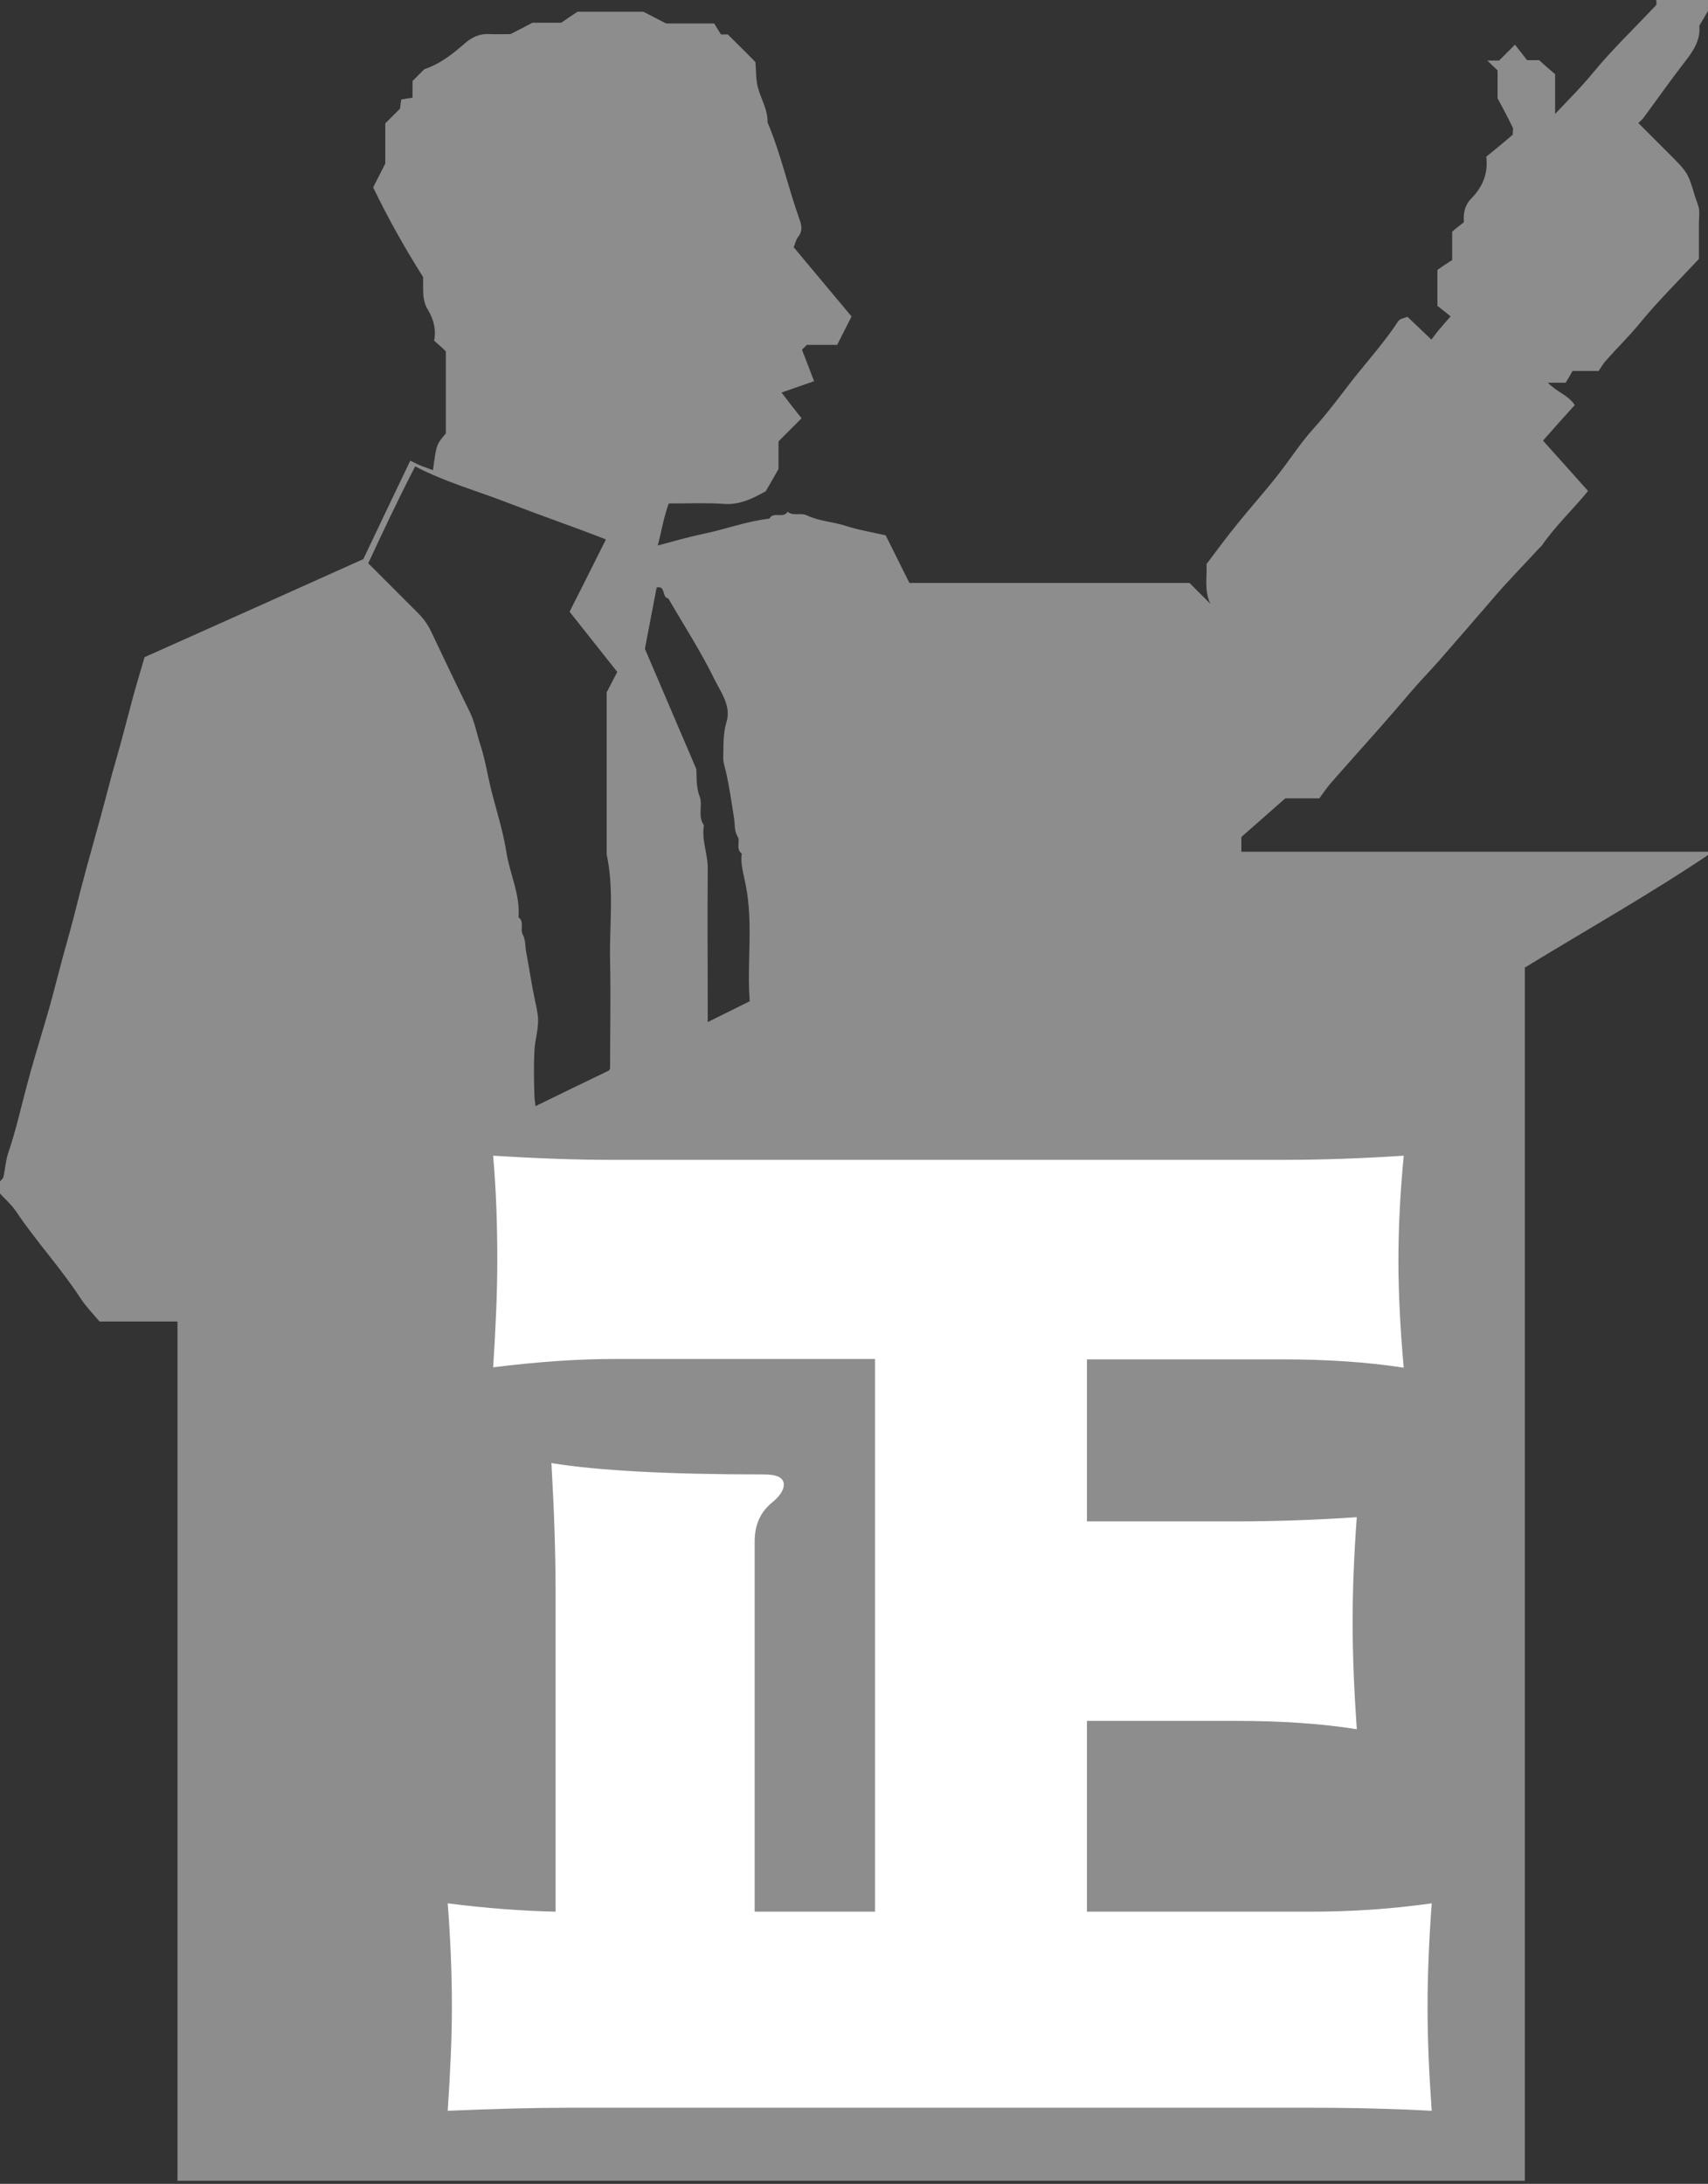
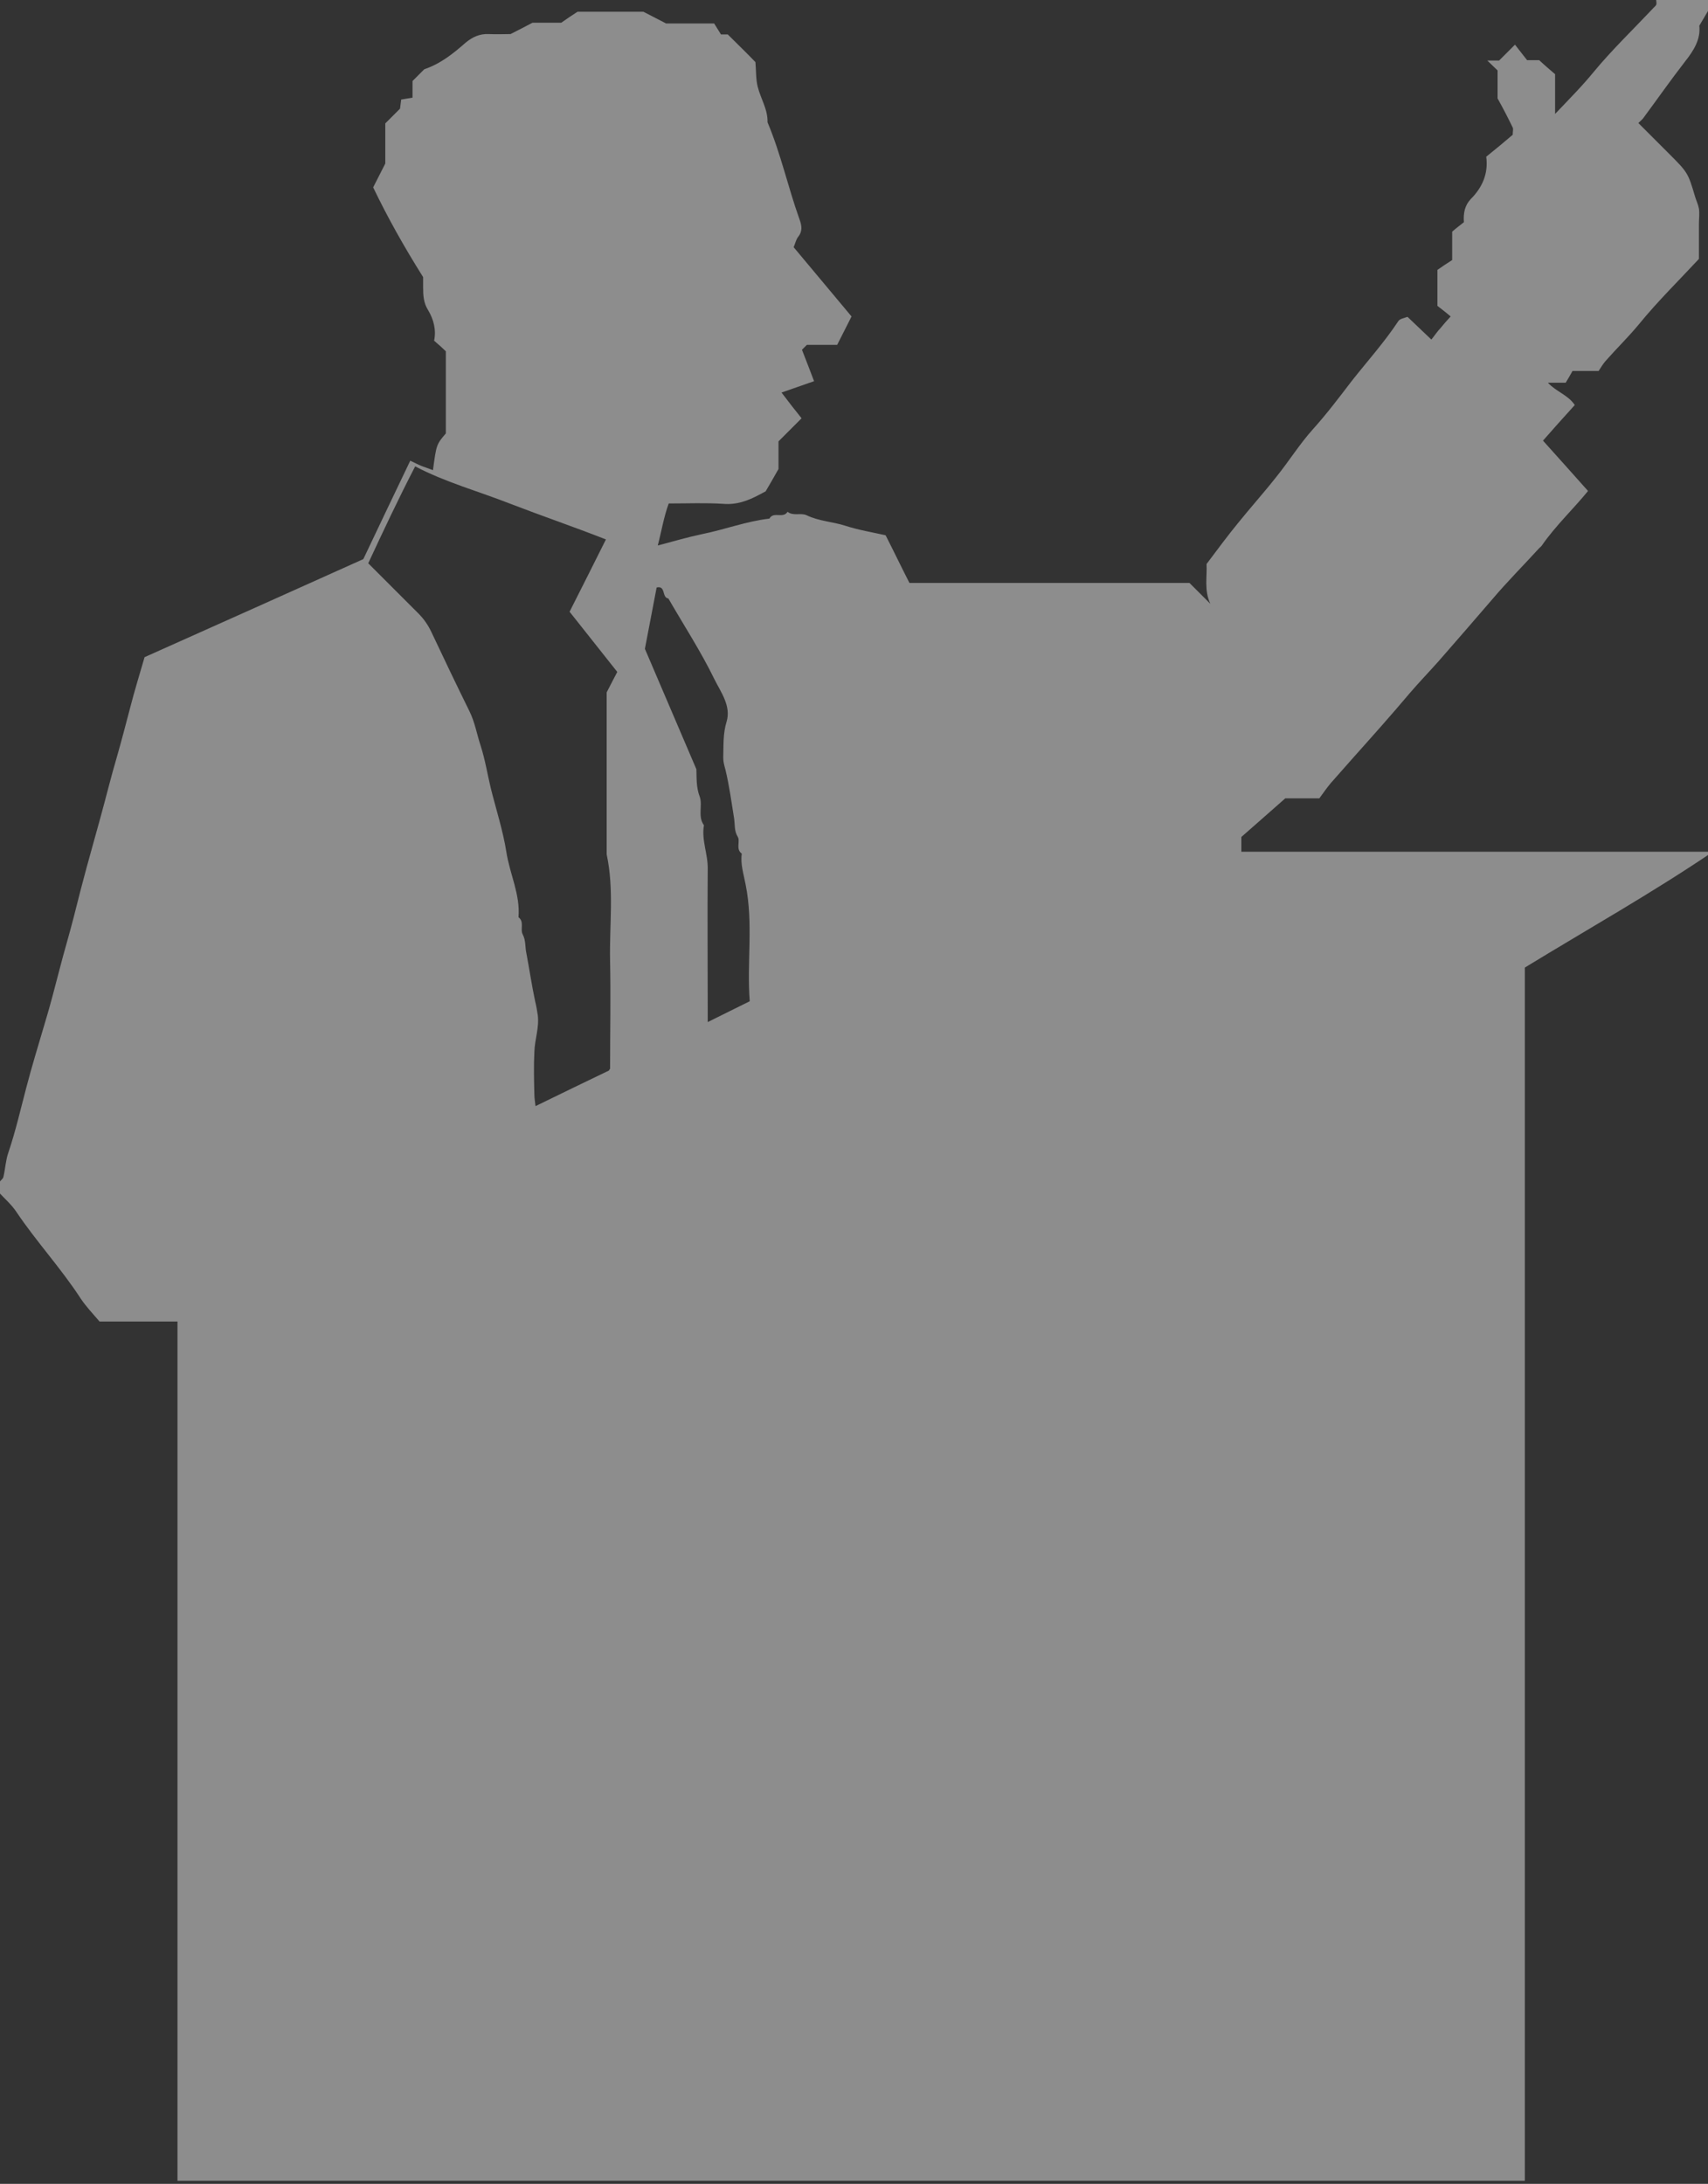
<svg xmlns="http://www.w3.org/2000/svg" version="1.1" id="圖層_1" x="0px" y="0px" viewBox="0 0 451.3 576.9" style="enable-background:new 0 0 451.3 576.9;" xml:space="preserve">
  <rect x="0" y="0" width="451.3" height="576.9" fill="#333333" stroke="none" />
  <style type="text/css">
	.st0{fill:#8D8D8D;}
	.st1{fill:#FFFFFF;}
</style>
  <path class="st0" d="M453,0c-1.3,2.2-2.5,4.3-4,6.8c0.4,3.6-1.5,6.6-3.8,9.5c-3.8,4.9-7.3,9.9-11,14.9c-0.3,0.4-0.7,0.7-1.3,1.3  c2.6,2.6,5.3,5.3,7.9,7.9c5.2,5.2,5.2,5.2,7.1,11.6c0.3,1,0.8,2,1,3.1c0.2,1.3,0,2.7,0,4c0,3.2,0,6.3,0,9.3  c-5.4,5.8-10.9,11.2-15.8,17.2c-2.8,3.4-6,6.5-8.9,9.8c-0.6,0.7-1.1,1.5-1.8,2.6c-2.1,0-4.5,0-6.9,0c-0.6,1.1-1.2,2.1-1.8,3.1  c-1.5,0-3,0-4.7,0c2.2,2.4,5.3,3.2,7.1,5.9c-2.9,3.2-5.7,6.3-8.4,9.4c4.2,4.7,8.1,9,11.9,13.3c-3.9,4.8-8.6,9.2-12.2,14.4  c-0.2,0.3-0.5,0.5-0.7,0.7c-4.1,4.5-8.4,8.8-12.3,13.4c-4.8,5.6-9.6,11.1-14.4,16.6c-2.5,2.8-5.1,5.5-7.5,8.3  c-4.8,5.7-9.8,11.3-14.8,16.9c-2,2.3-4.1,4.6-6.1,6.9c-1,1.2-1.9,2.5-3,4c-2.9,0-6.1,0-9,0c-4,3.5-7.8,6.9-11.6,10.2  c0,1.3,0,2.4,0,3.9c41.5,0,83,0,124.6,0c-16.1,10.9-33,20.4-49.7,30.6c0,106.6,0,213.5,0,320.5c-118.7,0-237.3,0-356,0  c0-75.6,0-151.2,0-227c-7.1,0-13.9,0-20.6,0c-1.8-2.1-3.6-4-5-6.1c-5.2-8-11.7-15-17-22.9c-1.2-1.8-2.9-3.3-4.4-4.9c0-1,0-2,0-3  c0.3-0.4,0.9-0.8,1-1.3c0.5-2.1,0.6-4.4,1.3-6.4c1.9-5.6,3.2-11.3,4.7-17c1.5-5.8,3.3-11.6,5-17.4c1.4-4.6,2.6-9.3,3.8-13.9  c1.2-4.7,2.6-9.3,3.8-14c1.1-4.4,2.2-8.7,3.4-13.1c1.2-4.3,2.4-8.7,3.6-13c1.5-5.4,2.8-10.8,4.4-16.2c1.2-4.2,2.3-8.4,3.4-12.6  c1.2-4.7,2.6-9.2,3.9-13.7c19.5-8.7,38.9-17.4,57.8-25.9c4.2-8.9,8.2-17.2,12.4-26c1.1,0.5,2,1,3,1.4s2,0.7,3,1.1  c0.9-6.7,0.9-6.8,3.4-9.7c0-7,0-14,0-21.7c-0.7-0.7-1.8-1.7-3.1-2.8c0.6-2.8-0.1-5.6-1.6-8.1c-1.2-1.9-1.3-3.9-1.3-6  c0-1.2,0-2.3,0-2.7c-5.1-8.1-9.4-15.8-13.2-23.7c1.1-2.2,2.1-4.1,3.2-6.3c0-3.3,0-7,0-10.6c1.3-1.3,2.6-2.6,3.9-3.9  c0.1-0.8,0.2-1.6,0.3-2.4c1-0.2,1.9-0.3,3-0.5c0-1.6,0-3.1,0-4.4c1.2-1.2,2.3-2.3,3.1-3.1c4.4-1.5,7.7-4.2,10.9-7  c1.8-1.5,3.7-2.4,6.1-2.3c2.1,0.1,4.3,0,5.8,0c2.2-1.1,3.9-2,5.8-3c2.3,0,5,0,7.6,0c1.4-1,2.9-2,4.3-2.9c6,0,11.9,0,17.4,0  c2.1,1.1,3.7,1.9,6,3.1c3.8,0,8.2,0,12.7,0c0.6,1,1.2,1.9,1.8,2.9c0.6,0,1.3,0,1.8,0c2.6,2.6,5.1,5,7.3,7.3c0.2,2.3,0.1,4.5,0.6,6.5  c0.8,3.2,2.7,6,2.6,9.4c3.5,8.3,5.4,17.1,8.4,25.5c0.7,1.9,0.9,3.3-0.4,4.9c-0.5,0.7-0.7,1.7-1.1,2.6c5.1,6.1,10.3,12.3,15.3,18.3  c-1.4,2.8-2.6,5.1-3.8,7.5c-2.7,0-5.4,0-8,0c-0.5,0.5-1,1-1.3,1.3c1.1,2.8,2.1,5.4,3.2,8.3c-3.1,1.1-5.8,2-8.6,3  c1.9,2.5,3.6,4.7,5.3,6.8c-2.1,2.1-4,4-6.1,6.1c0,2.6,0,5.4,0,7.3c-1.4,2.5-2.4,4.2-3.4,5.9c-0.6,0.3-1.1,0.6-1.7,0.9  c-3,1.6-6,2.7-9.5,2.4c-4.6-0.3-9.3-0.1-14.4-0.1c-1.3,3.5-1.9,7.3-2.9,11.1c4.2-1.1,7.9-2.2,11.7-3c6-1.2,11.7-3.4,17.8-4.1  c1.1-2,3.6,0.1,4.8-1.8c1.5,1.2,3.5,0.2,5,0.9c3.3,1.6,6.9,1.7,10.3,2.8c3.4,1.1,7,1.7,10.6,2.5c2.1,4.1,4.1,8.3,6.3,12.6  c24.3,0,48.8,0,74,0c1.6,1.6,3.6,3.6,5.5,5.5c-1.7-3.6-0.8-7.4-1-10.5c3-4,5.6-7.5,8.3-10.8c3.3-4.1,6.9-8.1,10.2-12.3  c3.3-4.1,6.1-8.6,9.6-12.5c3.7-4.1,7-8.5,10.3-12.8c4.1-5.2,8.6-10.2,12.3-15.8c0.4-0.6,1.6-0.8,2.4-1.1c2.1,2,4,3.8,6.3,6  c1-1.2,1.6-2.2,2.4-3c0.8-1,1.6-1.9,2.7-3.1c-1.4-1.2-2.6-2.1-3.5-2.8c0-3.4,0-6.4,0-9.5c1.3-0.9,2.6-1.8,3.9-2.6c0-2.4,0-4.8,0-7.5  c0.9-0.8,2.1-1.7,3.1-2.5c-0.2-2.5,0.3-4.5,1.8-6.1c3.1-3.1,4.7-6.8,4.1-11.2c2.5-2,4.9-4,7-5.8c0-0.9,0.2-1.5,0-1.9  c-1.2-2.5-2.5-5-4-7.7c0-2,0-4.3,0-7.4C395.1,18,394,17,393,16c1,0,2.1,0,3.1,0c1.5-1.5,2.8-2.8,4.2-4.2c1.1,1.4,2.1,2.7,3.2,4.1  c1.1,0,2.5,0,3.2,0c1.5,1.4,2.8,2.5,4.2,3.7c0,3.4,0,6.8,0,10.5c3.6-3.8,7.1-7.3,10.2-11.1c4.8-5.8,10.3-11.1,15.5-16.6  c0.3-0.4,0.8-0.7,1-1.1s0-1,0-1.5C443,0,448,0,453,0z M97.3,148.8c4.2,4.2,8.7,8.7,13.2,13.2c1.5,1.5,2.6,3.1,3.5,5  c3.3,7,6.6,13.9,10,20.8c1.5,3,2,6.2,3,9.2c1.2,3.7,1.8,7.6,2.7,11.3c1.4,5.6,3.2,11.1,4.1,16.8c0.9,5.8,3.7,11.2,3.2,17.2  c1.6,1.2,0.4,3.2,1.1,4.5c0.9,1.7,0.6,3.4,1,5.1c0.8,4.2,1.4,8.4,2.3,12.6c0.3,1.2,0.5,2.4,0.7,3.7c0.4,3.3-0.8,6.4-0.9,9.6  c-0.2,3.8-0.1,7.7,0,11.5c0,0.9,0.2,1.8,0.3,2.9c6.8-3.3,13.1-6.4,19.4-9.4c0.1-0.3,0.3-0.4,0.3-0.5c0-9.5,0.2-19,0-28.5  c-0.2-9.4,1.1-18.8-0.9-28.1c0-14.5,0-28.9,0-42.8c1.1-2.2,2-3.8,2.8-5.4c-4.2-5.3-8.5-10.7-12.6-15.9c3.3-6.5,6.5-12.9,9.6-19.1  c-8.4-3.3-16.9-6.2-25.2-9.4c-8.4-3.3-17.2-5.7-25.2-9.9C105.3,131.7,101.3,140.2,97.3,148.8z M184,203.2c0.1,2.2-0.1,4.7,0.9,7.3  c0.8,2.3-0.6,5.2,1.1,7.5c-0.7,3.9,1.1,7.7,1,11.6c-0.1,12.3,0,24.6,0,36.9c0,1.1,0,2.2,0,3.5c3.9-1.9,7.4-3.7,11.1-5.5  c-0.8-10.2,1-20.6-1.1-30.9c-0.5-2.7-1.4-5.3-1-8.1c-1.7-1.2-0.3-3.3-1.1-4.5c-0.9-1.5-0.7-3.1-0.9-4.6c-0.7-4.4-1.3-8.8-2.3-13  c-0.3-1.1-0.6-2.1-0.6-3.2c0.1-3.2-0.1-6.4,0.9-9.6c1.2-4.1-1.5-7.7-3.2-11.1c-3.6-7.4-8.1-14.3-12.2-21.4c-1.8-0.2-0.6-3.5-3.1-2.9  c-1,5.4-2.1,10.8-3.1,16.2C174.7,181.5,179.2,192,184,203.2z" />
  <g>
-     <path class="st1" d="M130.3,305.3c11.2,0.7,21.8,1.1,31.8,1.1h176.7c10.6,0,21.3-0.4,32.1-1.1c-0.9,9.5-1.4,18.7-1.4,27.7   c0,8.8,0.5,18.2,1.4,28.3c-9.7-1.5-20.4-2.2-32.1-2.2h-51.6v42.8h39.5c10.6,0,21.2-0.4,31.8-1.1c-0.7,9.5-1.1,18.7-1.1,27.7   c0,8.8,0.4,18.2,1.1,28.3c-9.5-1.5-20.1-2.2-31.8-2.2h-39.5V505h59.3c10.6,0,21.2-0.7,31.8-2.2c-0.7,9.5-1.1,18.7-1.1,27.4   c0,8.6,0.4,17.7,1.1,27.4c-9.3-0.5-19.9-0.8-31.8-0.8H150.1c-9.3,0-19.9,0.3-31.8,0.8c0.7-10.4,1.1-19.6,1.1-27.4   c0-9.1-0.4-18.3-1.1-27.4c10.1,1.3,19.6,2,28.5,2.2v-84.5c0-10.4-0.4-21.8-1.1-34c12.3,2,31,3,56.2,3c3.5,0,5.2,0.9,5.2,2.7   c0,1.5-1.1,3.1-3.3,4.9c-2.9,2.4-4.4,5.8-4.4,10.1V505h31.8V359h-69.1c-9.1,0-19.8,0.7-31.8,2.2c0.7-10.6,1.1-20,1.1-28.3   C131.4,323.6,131.1,314.4,130.3,305.3z" />
-   </g>
+     </g>
</svg>